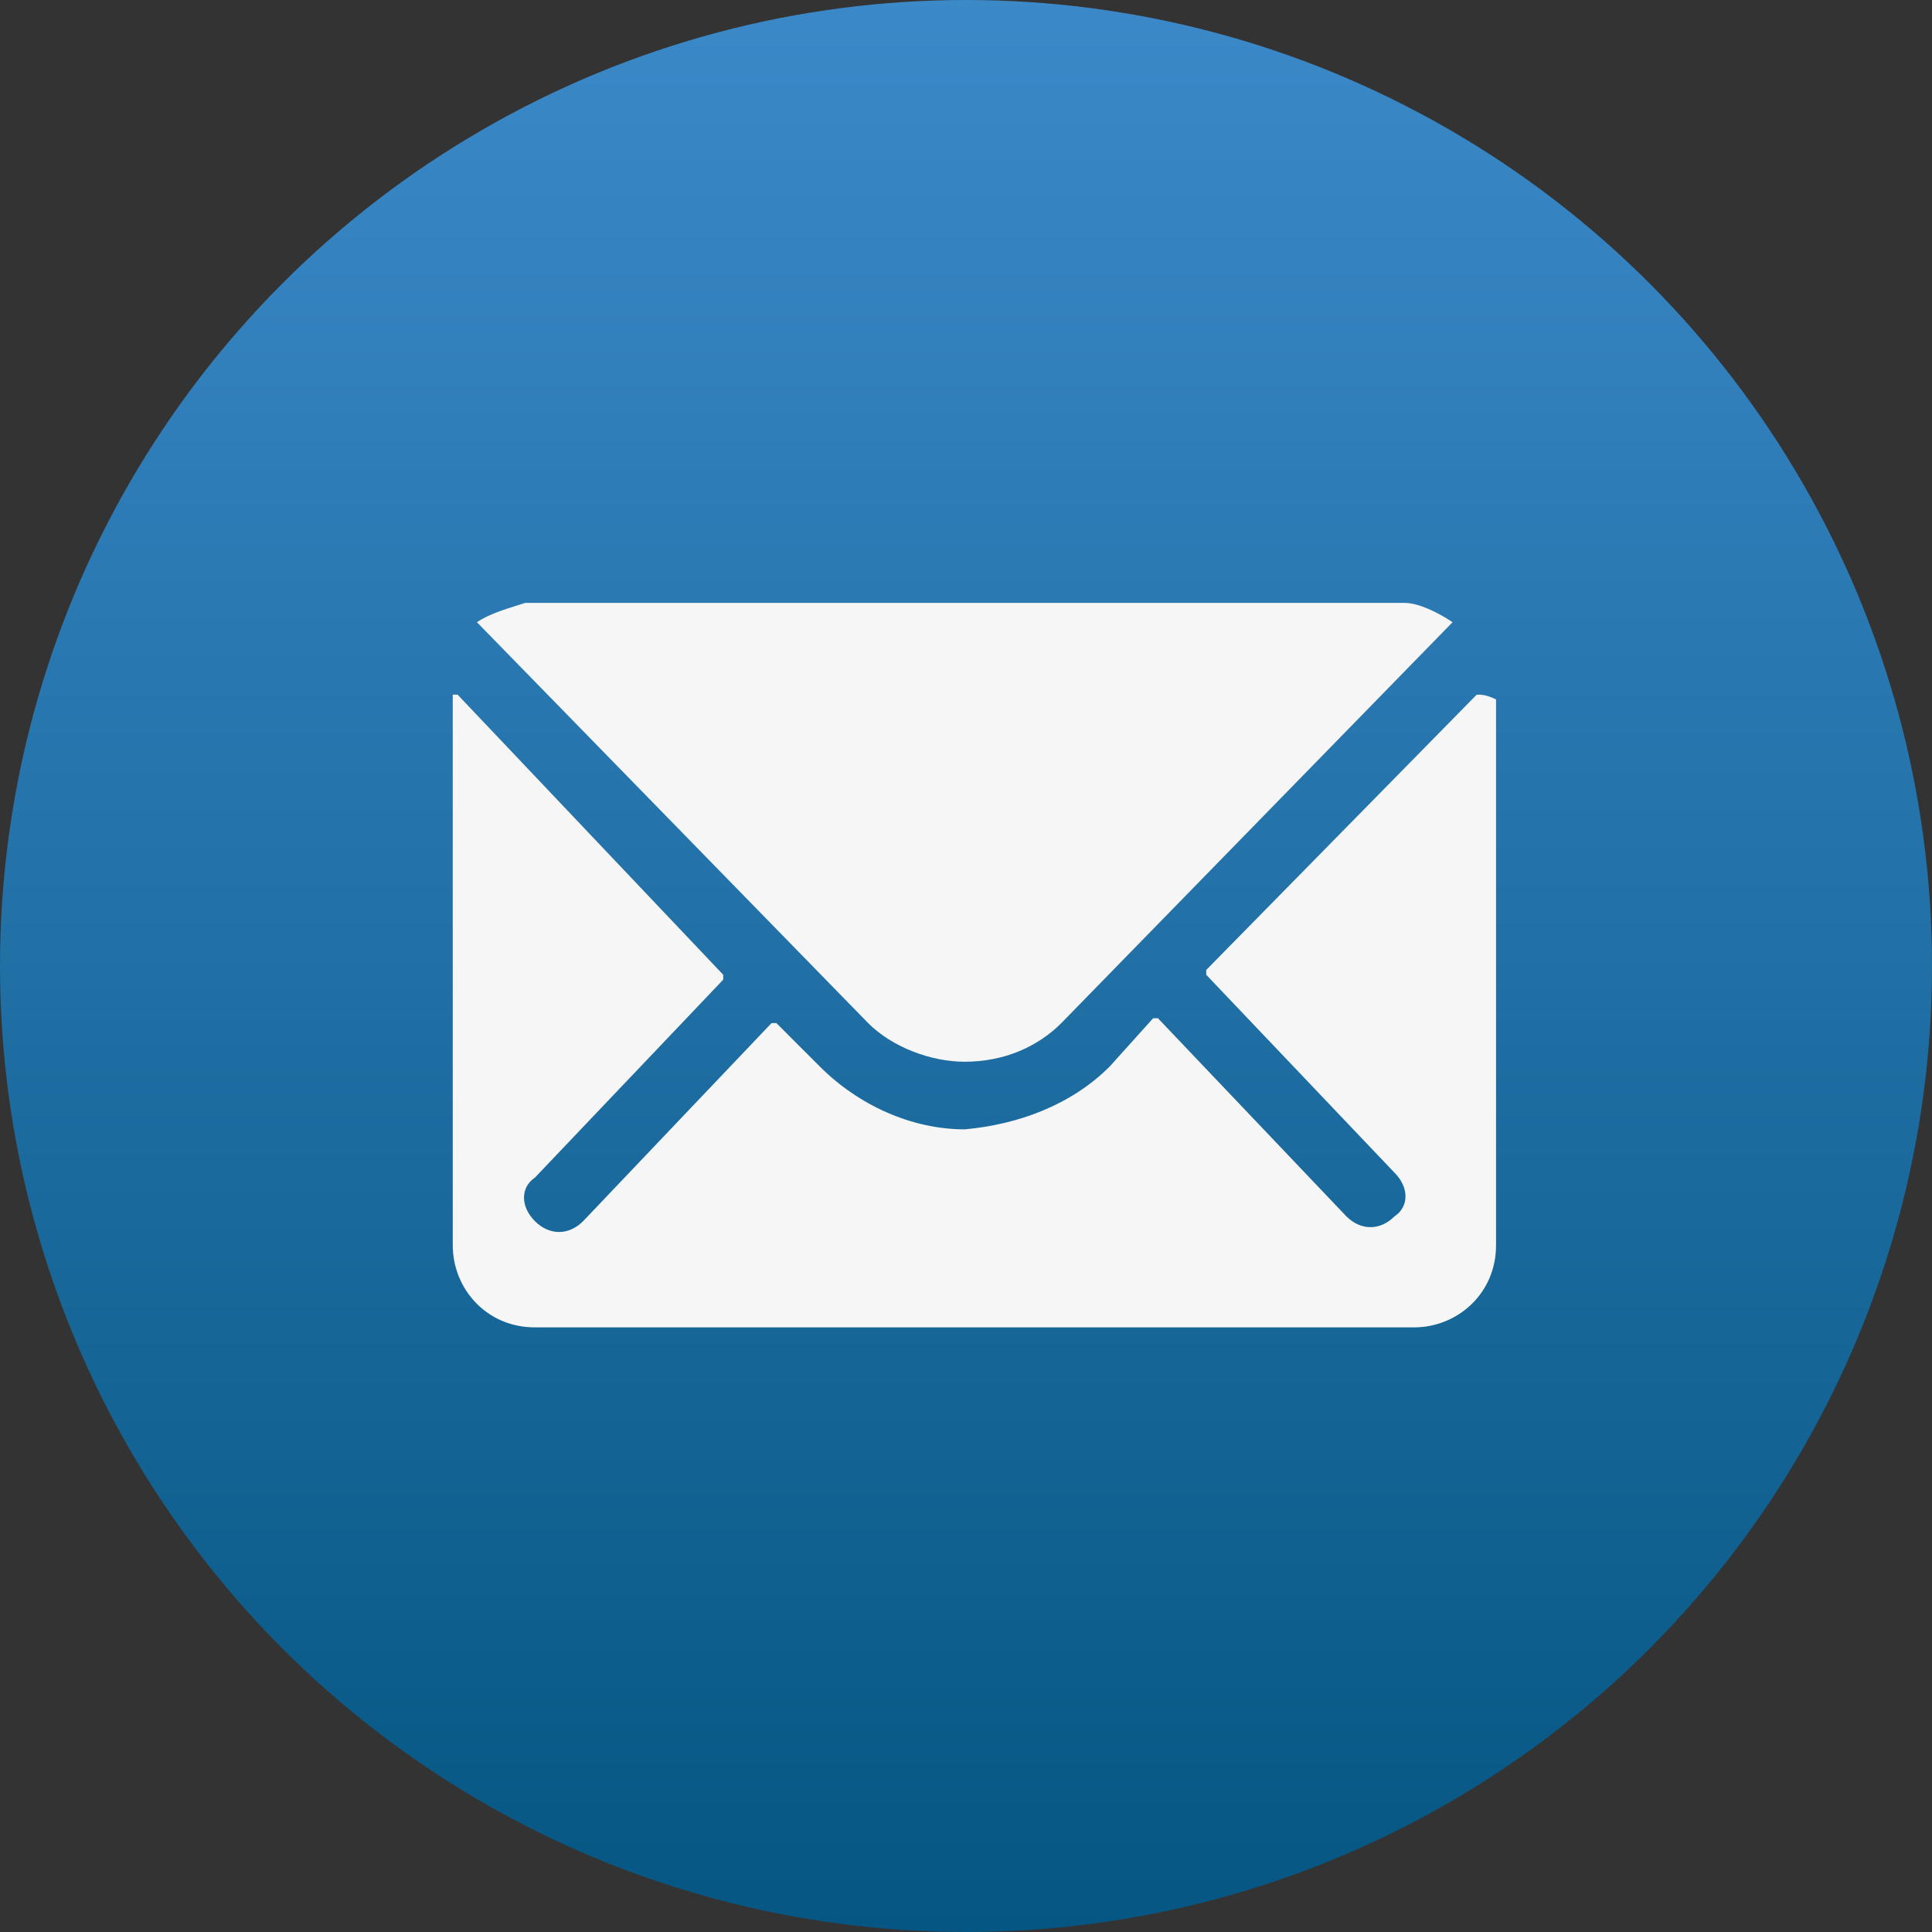
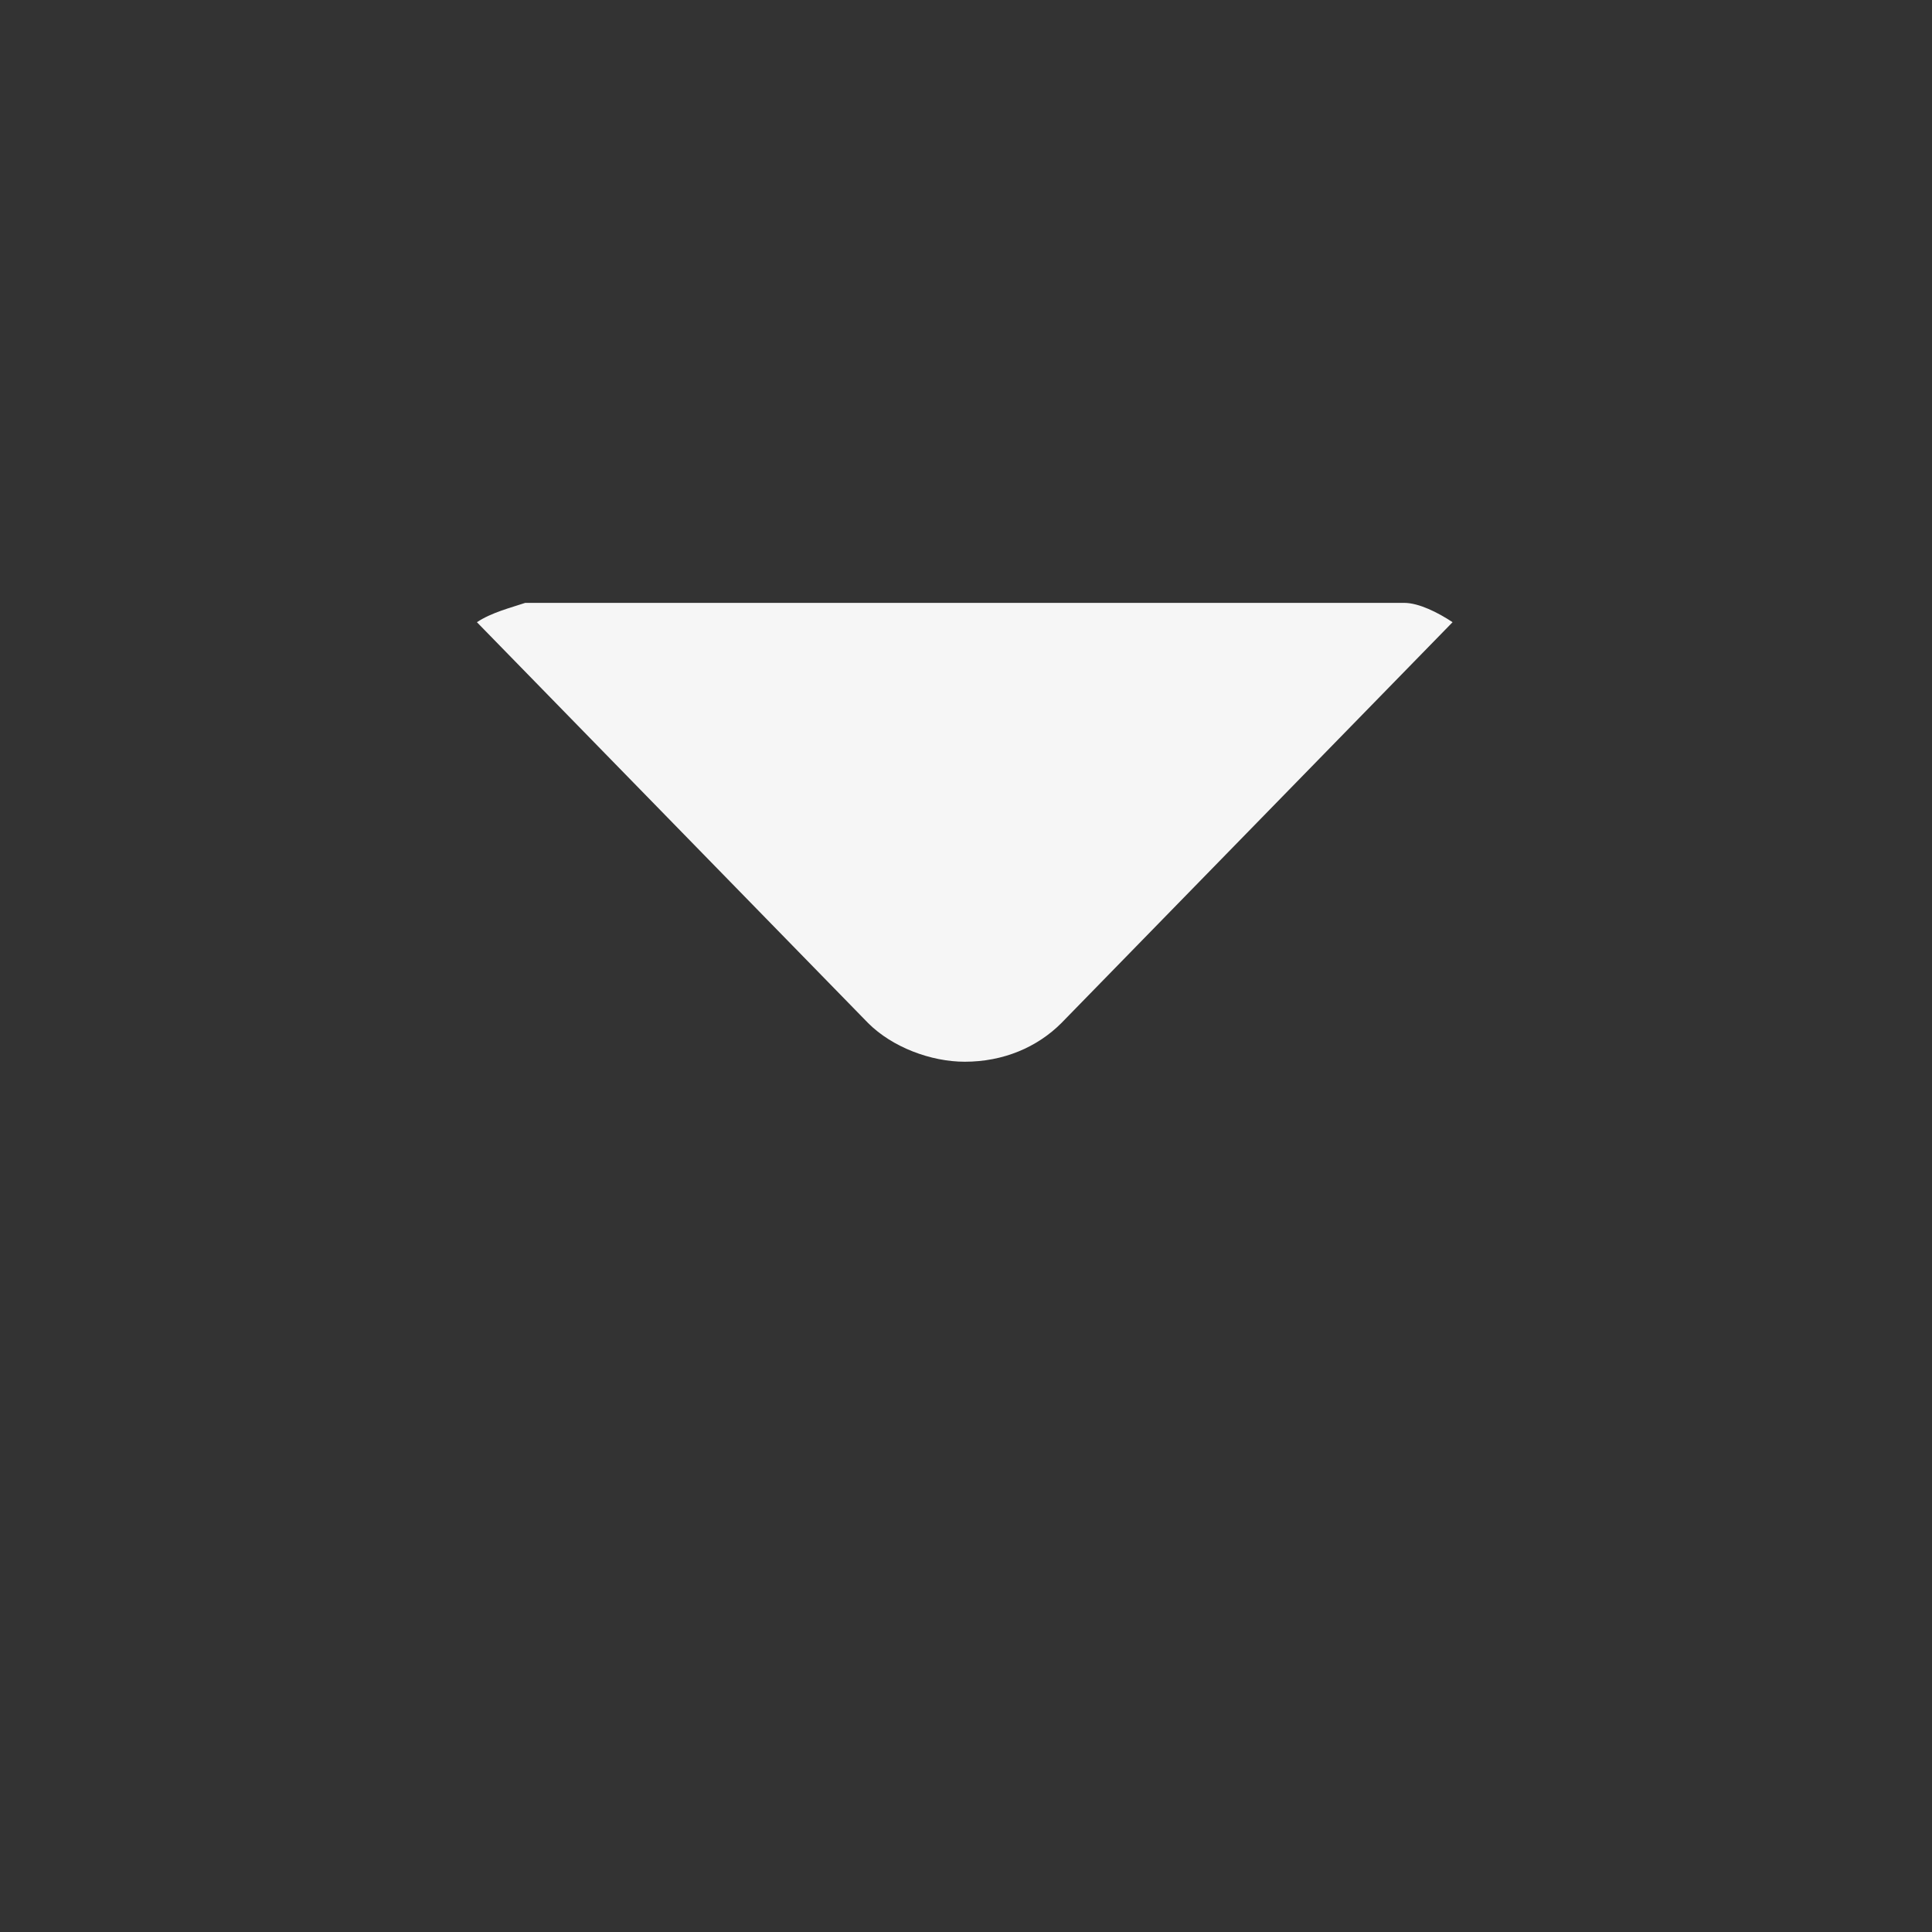
<svg xmlns="http://www.w3.org/2000/svg" version="1.1" id="Ebene_1" x="0px" y="0px" viewBox="0 0 40 40" style="enable-background:new 0 0 40 40;" xml:space="preserve">
  <rect x="0" y="0" width="40" height="40" fill="#333333" stroke="none" />
  <style type="text/css">
	.st0{fill:url(#Ellipse_1_00000082340880122568971410000005926639426859810441_);}
	.st1{fill:#F6F6F6;}
</style>
  <g id="Gruppe_13" transform="translate(-1679 -79)">
    <linearGradient id="Ellipse_1_00000010280496171385567750000012345429231232077453_" gradientUnits="userSpaceOnUse" x1="783.14" y1="595.805" x2="783.14" y2="594.805" gradientTransform="matrix(40 0 0 -40 -29626.598 23911.211)">
      <stop offset="0" style="stop-color:#3C89C9" />
      <stop offset="1" style="stop-color:#055682" />
    </linearGradient>
-     <circle id="Ellipse_1" style="fill:url(#Ellipse_1_00000010280496171385567750000012345429231232077453_);" cx="1699" cy="99" r="20" />
    <g id="Icon_ionic-ios-mail" transform="translate(1684.874 83.682)">
-       <path id="Pfad_63" class="st1" d="M24.7,9.7l-5.6,5.7c0,0,0,0.1,0,0.1c0,0,0,0,0,0l3.9,4.1c0.3,0.3,0.3,0.7,0,0.9c0,0,0,0,0,0    c-0.3,0.3-0.7,0.3-1,0l-3.9-4.1c0,0-0.1,0-0.1,0c0,0,0,0,0,0l-0.9,1c-0.8,0.8-1.9,1.2-3,1.3c-1.1,0-2.2-0.5-3-1.3l-0.9-0.9    c0,0-0.1,0-0.1,0c0,0,0,0,0,0l-3.9,4.1c-0.3,0.3-0.7,0.3-1,0c-0.3-0.3-0.3-0.7,0-0.9c0,0,0,0,0,0l3.9-4.1c0,0,0-0.1,0-0.1L3.6,9.7    c0,0-0.1,0-0.1,0c0,0,0,0.1,0,0.1v11.3c0,0.9,0.7,1.7,1.7,1.7h18.2c0.9,0,1.7-0.7,1.7-1.7V9.8C24.9,9.7,24.8,9.7,24.7,9.7    C24.8,9.7,24.7,9.7,24.7,9.7z" />
      <path id="Pfad_64" class="st1" d="M14.1,17.3c0.8,0,1.5-0.3,2-0.8l8.1-8.3c-0.3-0.2-0.7-0.4-1-0.4H5C4.7,7.9,4.3,8,4,8.2l8.1,8.3    C12.6,17,13.4,17.3,14.1,17.3z" />
    </g>
  </g>
</svg>